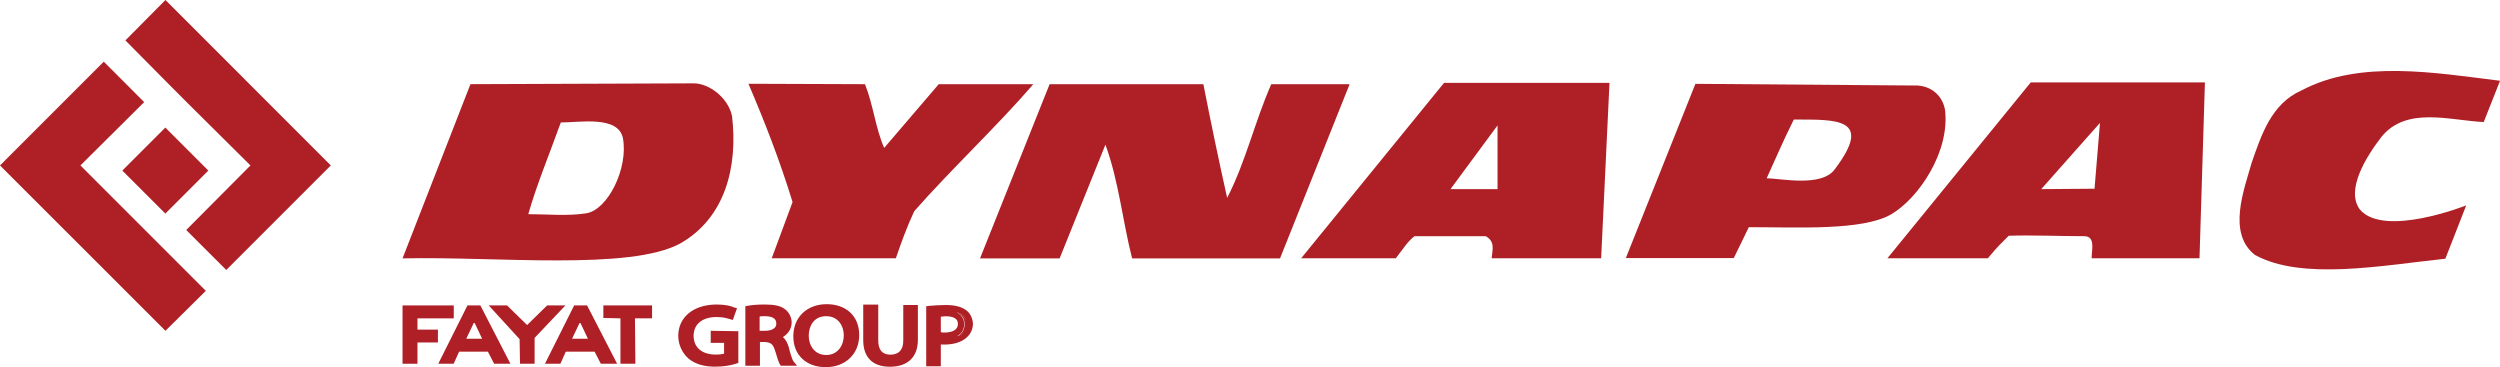
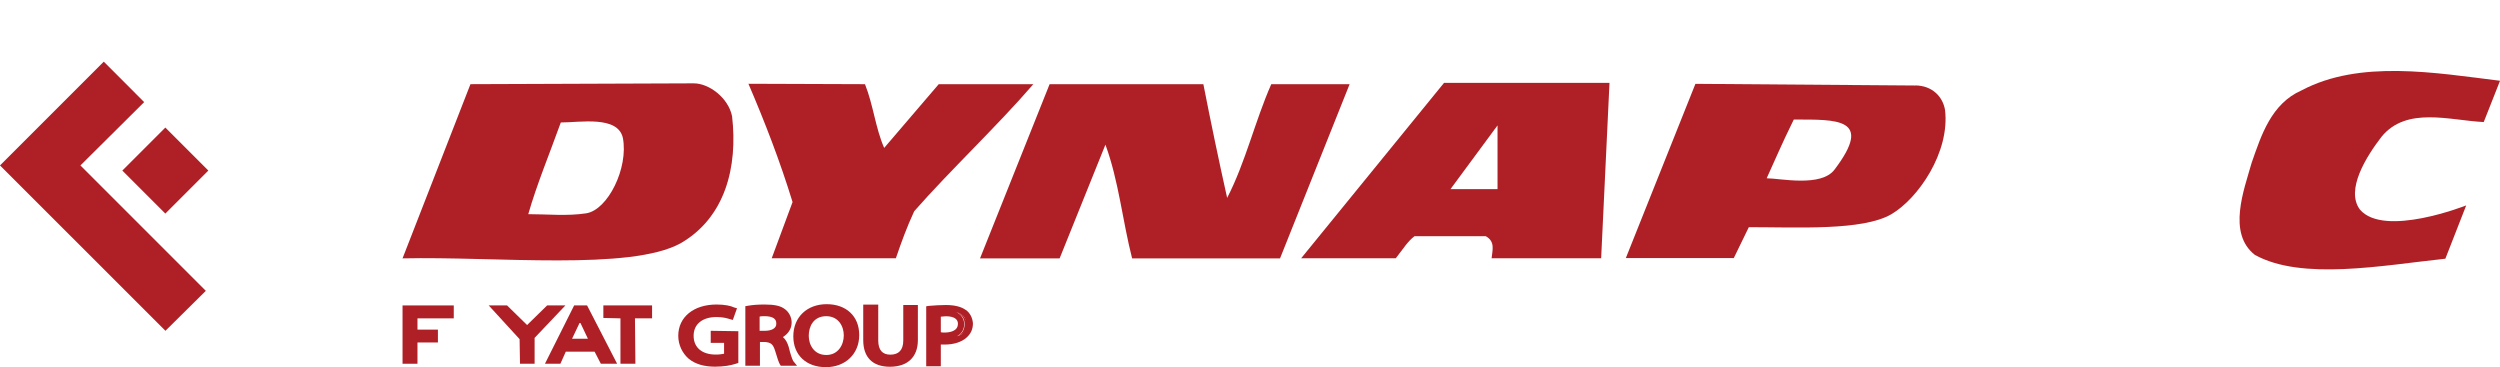
<svg xmlns="http://www.w3.org/2000/svg" id="Layer_2" data-name="Layer 2" viewBox="0 0 299.66 44">
  <defs>
    <style>      .cls-1 {        fill: #ae2026;      }    </style>
  </defs>
  <g id="Layer_1-2" data-name="Layer 1">
    <g>
      <path class="cls-1" d="M299.66,9.69l-1.95,4.94c-4.1-.2-9.24-1.9-12.24,1.75-1.85,2.4-4.35,6.39-2.6,8.74,2.9,3.4,12.74-.5,12.74-.5l-2.5,6.39c-7.54.8-17.18,2.65-22.82-.45-3.35-2.6-1.3-7.84-.4-11.04,1.15-3.3,2.35-7.09,5.99-8.69,6.99-3.7,16.03-2.1,23.77-1.15Z" />
      <path class="cls-1" d="M103.68,10.09c1,2.5,1.25,5.24,2.3,7.64l6.54-7.64h11.34c-4.25,4.94-9.99,10.34-14.28,15.23-.9,1.95-1.5,3.6-2.2,5.64h-14.88l2.5-6.74c-1.5-4.89-3.3-9.54-5.29-14.18l13.98.05h0Z" />
      <path class="cls-1" d="M144.24,10.09c.9,4.59,1.85,9.14,2.85,13.63,2.2-4.25,3.35-9.24,5.29-13.63h9.39l-8.34,20.88h-17.73c-1.15-4.49-1.6-9.29-3.2-13.63l-5.49,13.63h-9.54l8.34-20.88h18.43Z" />
      <path class="cls-1" d="M83.16,9.99c1.85,0,4.15,1.75,4.59,3.95.7,6.04-.8,12.14-6.19,15.23-6.04,3.3-22.07,1.55-33.31,1.8l8.14-20.88,26.77-.1ZM67.22,14.68c-1.35,3.75-2.9,7.49-3.9,10.99,2.3,0,4.64.25,6.94-.1,2.6-.4,5.09-5.44,4.4-9.04-.6-2.7-5.14-1.85-7.44-1.85Z" />
      <path class="cls-1" d="M229.54,10.24c2.1,0,3.35,1.4,3.6,2.95.6,5.04-3.2,10.59-6.44,12.49-3.45,2-11.24,1.55-17.08,1.55l-1.8,3.7h-12.94l8.34-20.88,26.32.2ZM215.01,14.33c-1.6,3.25-2.1,4.54-3.25,7.04,1.6,0,6.54,1.1,8.14-1.05,4.69-6.19.3-5.99-4.89-5.99Z" />
      <path class="cls-1" d="M191.93,30.96h-13.14c.1-1,.45-2-.7-2.65h-8.54c-.85.65-1.3,1.45-2.25,2.65h-11.34l17.13-21.03h19.83l-1,21.03ZM179.5,22.67v-7.64l-5.64,7.64h5.64Z" />
-       <path class="cls-1" d="M263.65,30.96h-12.94c0-1,.5-2.65-.9-2.65-2.75,0-6.49-.15-9.04-.05-.85.85-1.3,1.25-2.5,2.7h-12.04l17.18-21.08h20.88l-.65,21.08ZM251.06,22.62l.65-7.89-7.04,7.94,6.39-.05Z" />
      <g>
        <polygon class="cls-1" points="48.25 36.61 54.39 36.61 54.39 38.16 50.04 38.16 50.04 39.51 52.49 39.51 52.49 41.05 50.04 41.05 50.04 43.6 48.25 43.6 48.25 36.61" />
-         <path class="cls-1" d="M57.58,36.61h-1.55l-3.5,6.99h1.85l.65-1.45h3.45l.75,1.45h1.95l-3.6-6.99ZM55.89,40.6l.95-2,.95,2h-1.9Z" />
        <polygon class="cls-1" points="58.58 36.61 60.78 36.61 63.18 38.96 65.58 36.61 67.77 36.61 64.08 40.5 64.08 43.6 62.33 43.6 62.28 40.65 58.58 36.61" />
        <polygon class="cls-1" points="72.32 36.61 78.16 36.61 78.16 38.16 76.11 38.16 76.16 43.6 74.37 43.6 74.37 38.16 72.32 38.11 72.32 36.61" />
        <path class="cls-1" d="M70.37,36.61h-1.55l-3.5,6.99h1.85l.65-1.45h3.45l.75,1.45h1.95l-3.6-6.99ZM68.57,40.6l.95-2,.95,2h-1.9Z" />
      </g>
      <g>
        <path class="cls-1" d="M88.5,39.7v3.8l-.3.1c-.6.2-1.45.35-2.5.35-1.3,0-2.35-.3-3.15-.95-.75-.65-1.25-1.65-1.25-2.75,0-2.25,1.85-3.75,4.59-3.75.95,0,1.7.15,2.1.35l.35.1-.5,1.4-.35-.1c-.35-.1-.8-.25-1.6-.25-1.7,0-2.75.85-2.75,2.25s1,2.25,2.65,2.25c.45,0,.75-.05,1-.1v-1.3h-1.6v-1.45l3.3.05h0Z" />
        <path class="cls-1" d="M95.09,43.3c-.15-.25-.4-1.05-.55-1.7-.15-.5-.35-.9-.7-1.2.65-.4,1.05-1,1.05-1.75,0-.6-.3-1.2-.75-1.55-.55-.45-1.3-.6-2.5-.6-.75,0-1.45.05-2,.15l-.3.05v7.14h1.75v-2.85h.55c.75.05,1,.25,1.25,1,.3,1,.45,1.45.6,1.7l.1.15h1.95l-.45-.55ZM91.7,39.65h-.65v-1.7c.15-.05.35-.05.6-.05.95,0,1.4.3,1.4.85.05.65-.65.9-1.35.9Z" />
        <path class="cls-1" d="M99.09,36.46c-2.35,0-4,1.55-4,3.85s1.6,3.7,3.9,3.7,4-1.55,4-3.85-1.6-3.7-3.9-3.7ZM96.94,40.25c0-1.1.55-2.35,2.1-2.35,1.45,0,2.1,1.2,2.1,2.3s-.65,2.35-2.1,2.35-2.1-1.2-2.1-2.3Z" />
        <path class="cls-1" d="M110.02,36.56v4.2c0,2.05-1.25,3.2-3.35,3.2s-3.2-1.15-3.2-3.2v-4.25h1.8v4.3c0,1.15.5,1.7,1.45,1.7,1,0,1.55-.55,1.55-1.7v-4.25h1.75Z" />
        <g>
          <path class="cls-1" d="M115.32,37.71c-.2-.1-.4-.25-.65-.3.6.3.95.75.95,1.45,0,.65-.3,1.15-.85,1.45.25-.1.45-.2.65-.35.35-.3.5-.65.5-1.15-.1-.45-.3-.8-.6-1.1Z" />
          <path class="cls-1" d="M115.77,37.16c-.55-.4-1.35-.6-2.4-.6-.7,0-1.35.05-2,.1l-.35.05v7.19h1.75v-2.6h.45c1.1,0,2.05-.3,2.65-.85.5-.45.75-1,.75-1.7-.05-.65-.35-1.25-.85-1.6ZM112.77,37.96c.15,0,.35-.05.6-.05.65,0,1.45.15,1.45.9,0,.9-1,1.05-1.6,1.05-.2,0-.35,0-.45-.05v-1.85h0ZM115.37,39.95c-.15.15-.4.3-.65.35.55-.3.85-.8.85-1.45s-.35-1.15-.95-1.45c.3.1.5.2.65.3.35.25.5.6.5,1.05.05.55-.1.9-.4,1.2Z" />
        </g>
      </g>
-       <polygon class="cls-1" points="39.65 19.83 27.12 32.36 22.32 27.57 30.02 19.83 22.37 12.24 19.83 9.69 15.03 4.84 19.83 0 39.65 19.83" />
      <polygon class="cls-1" points="24.67 34.86 19.83 39.65 0 19.83 12.44 7.39 17.28 12.24 9.64 19.83 18.43 28.62 24.67 34.86" />
      <rect class="cls-1" x="16.17" y="16.8" width="7.29" height="7.29" transform="translate(-8.65 20) rotate(-45)" />
    </g>
  </g>
</svg>